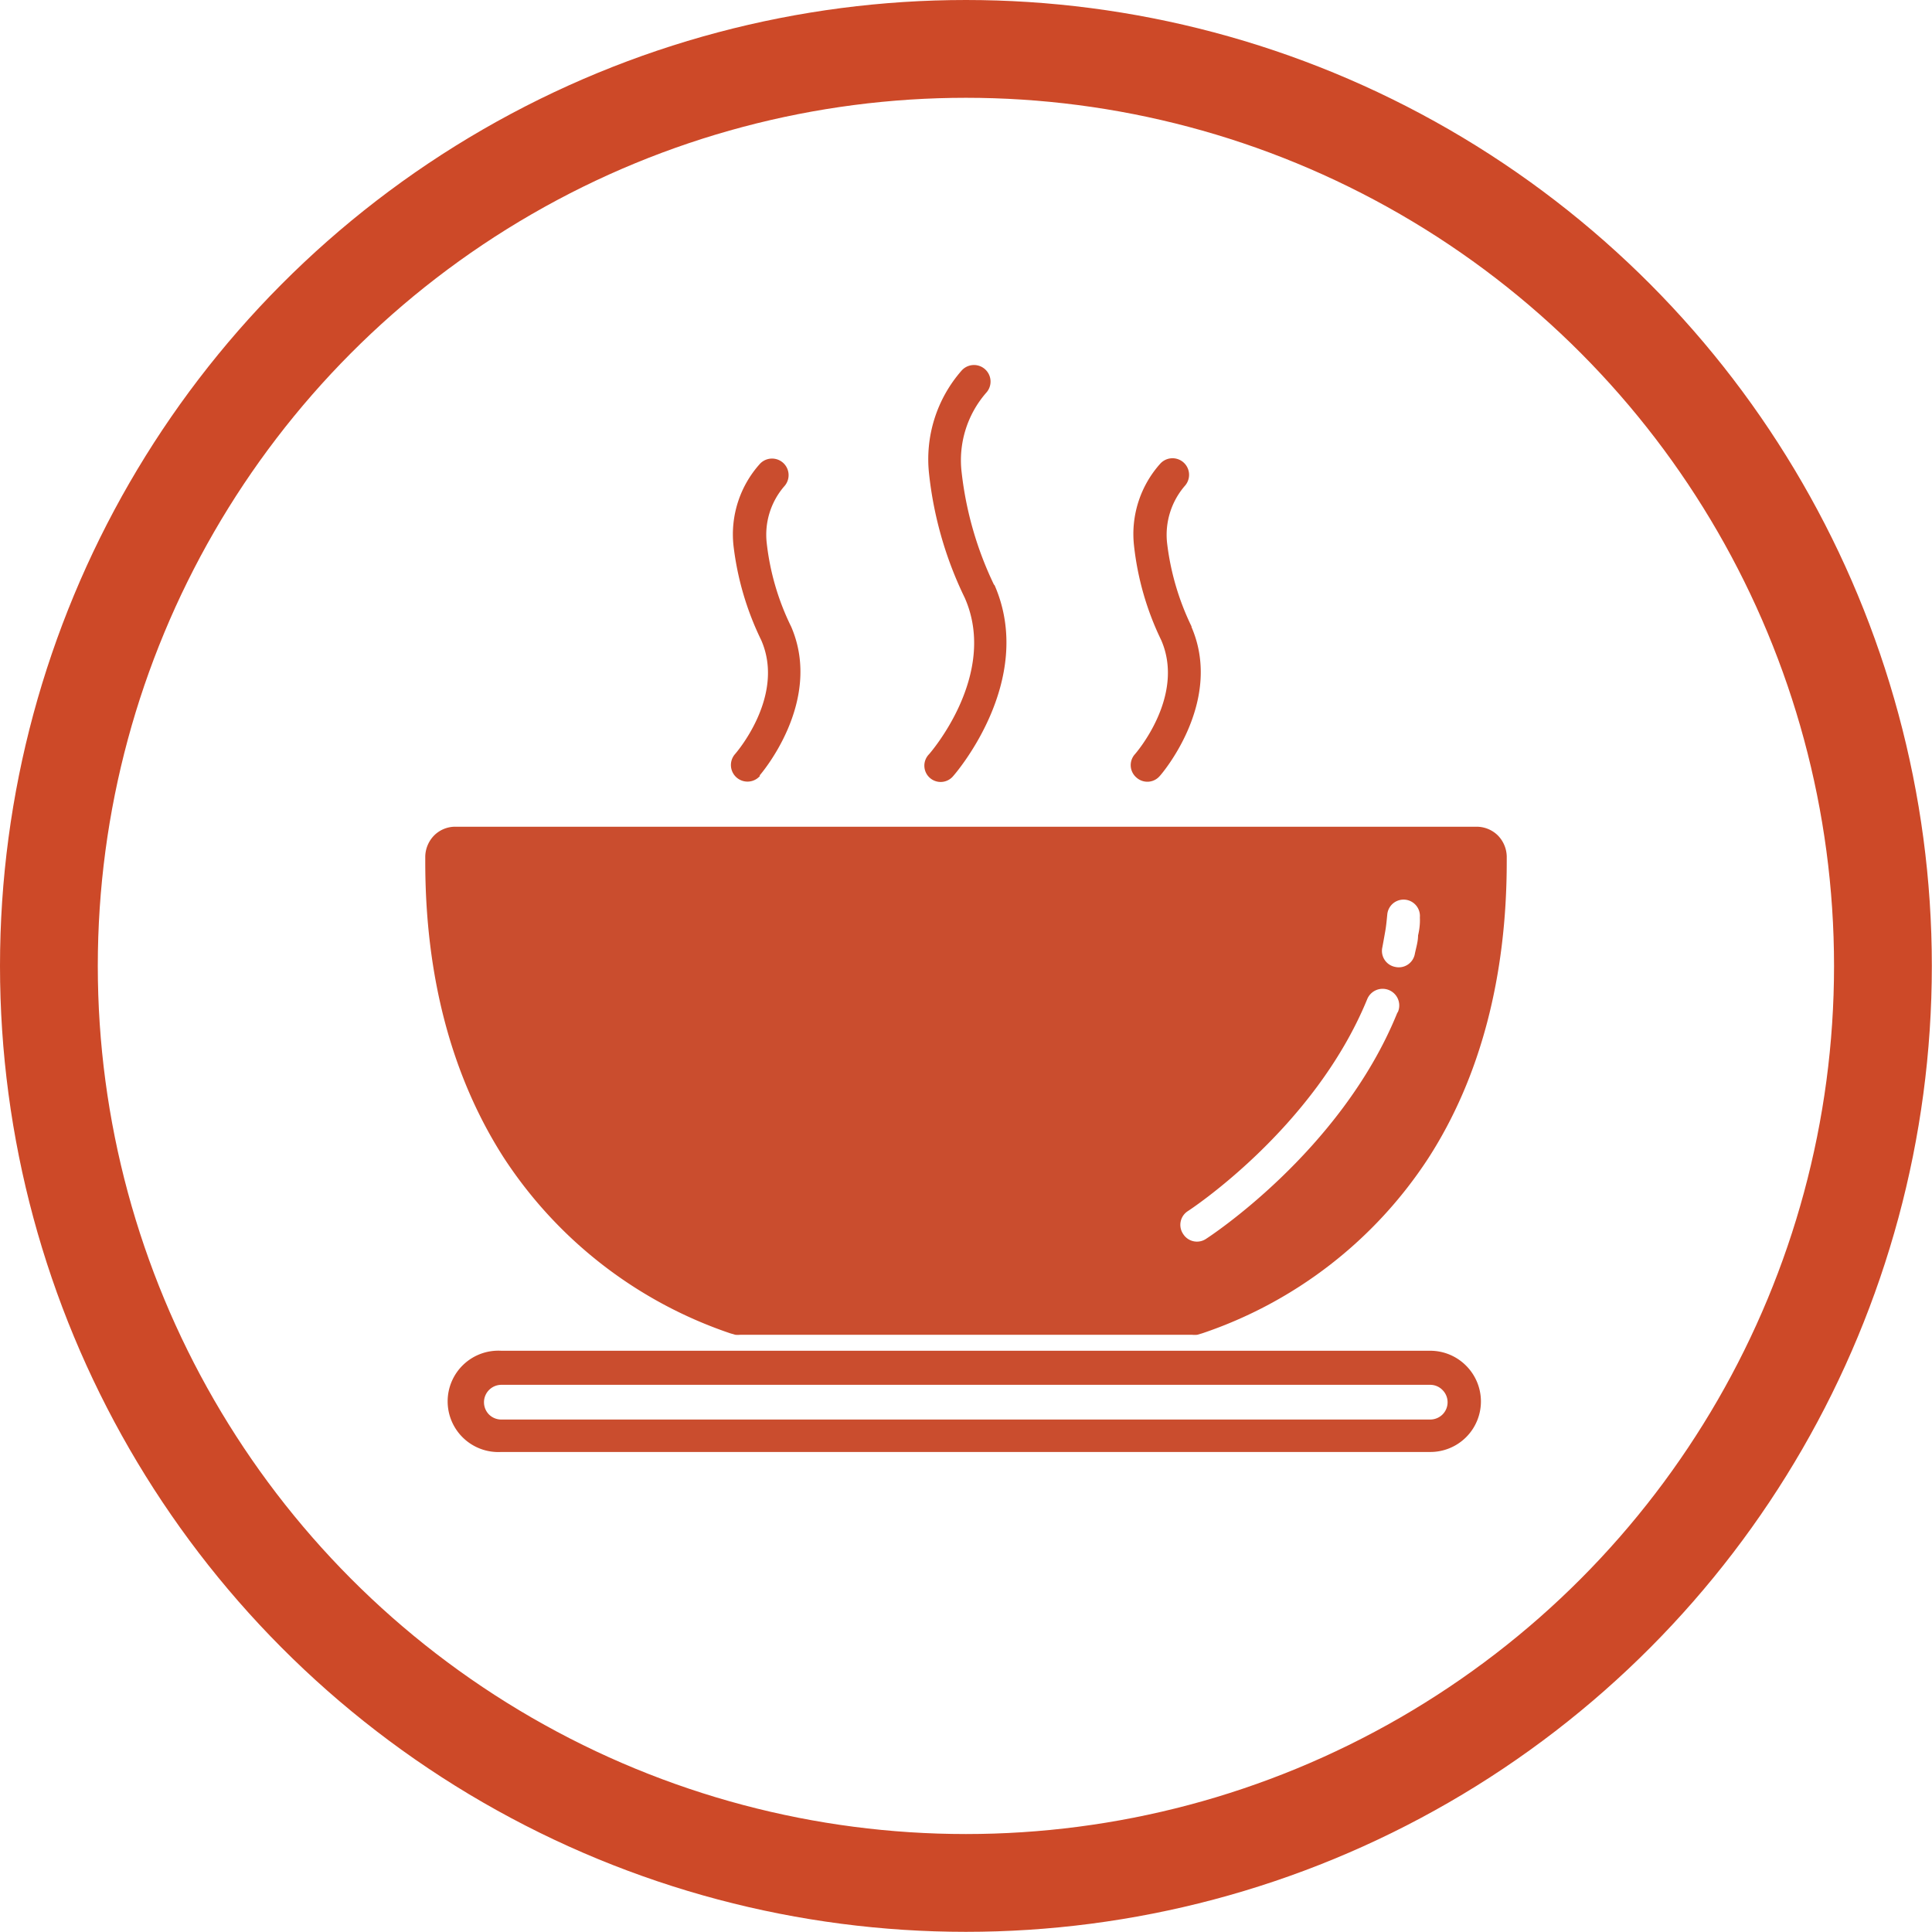
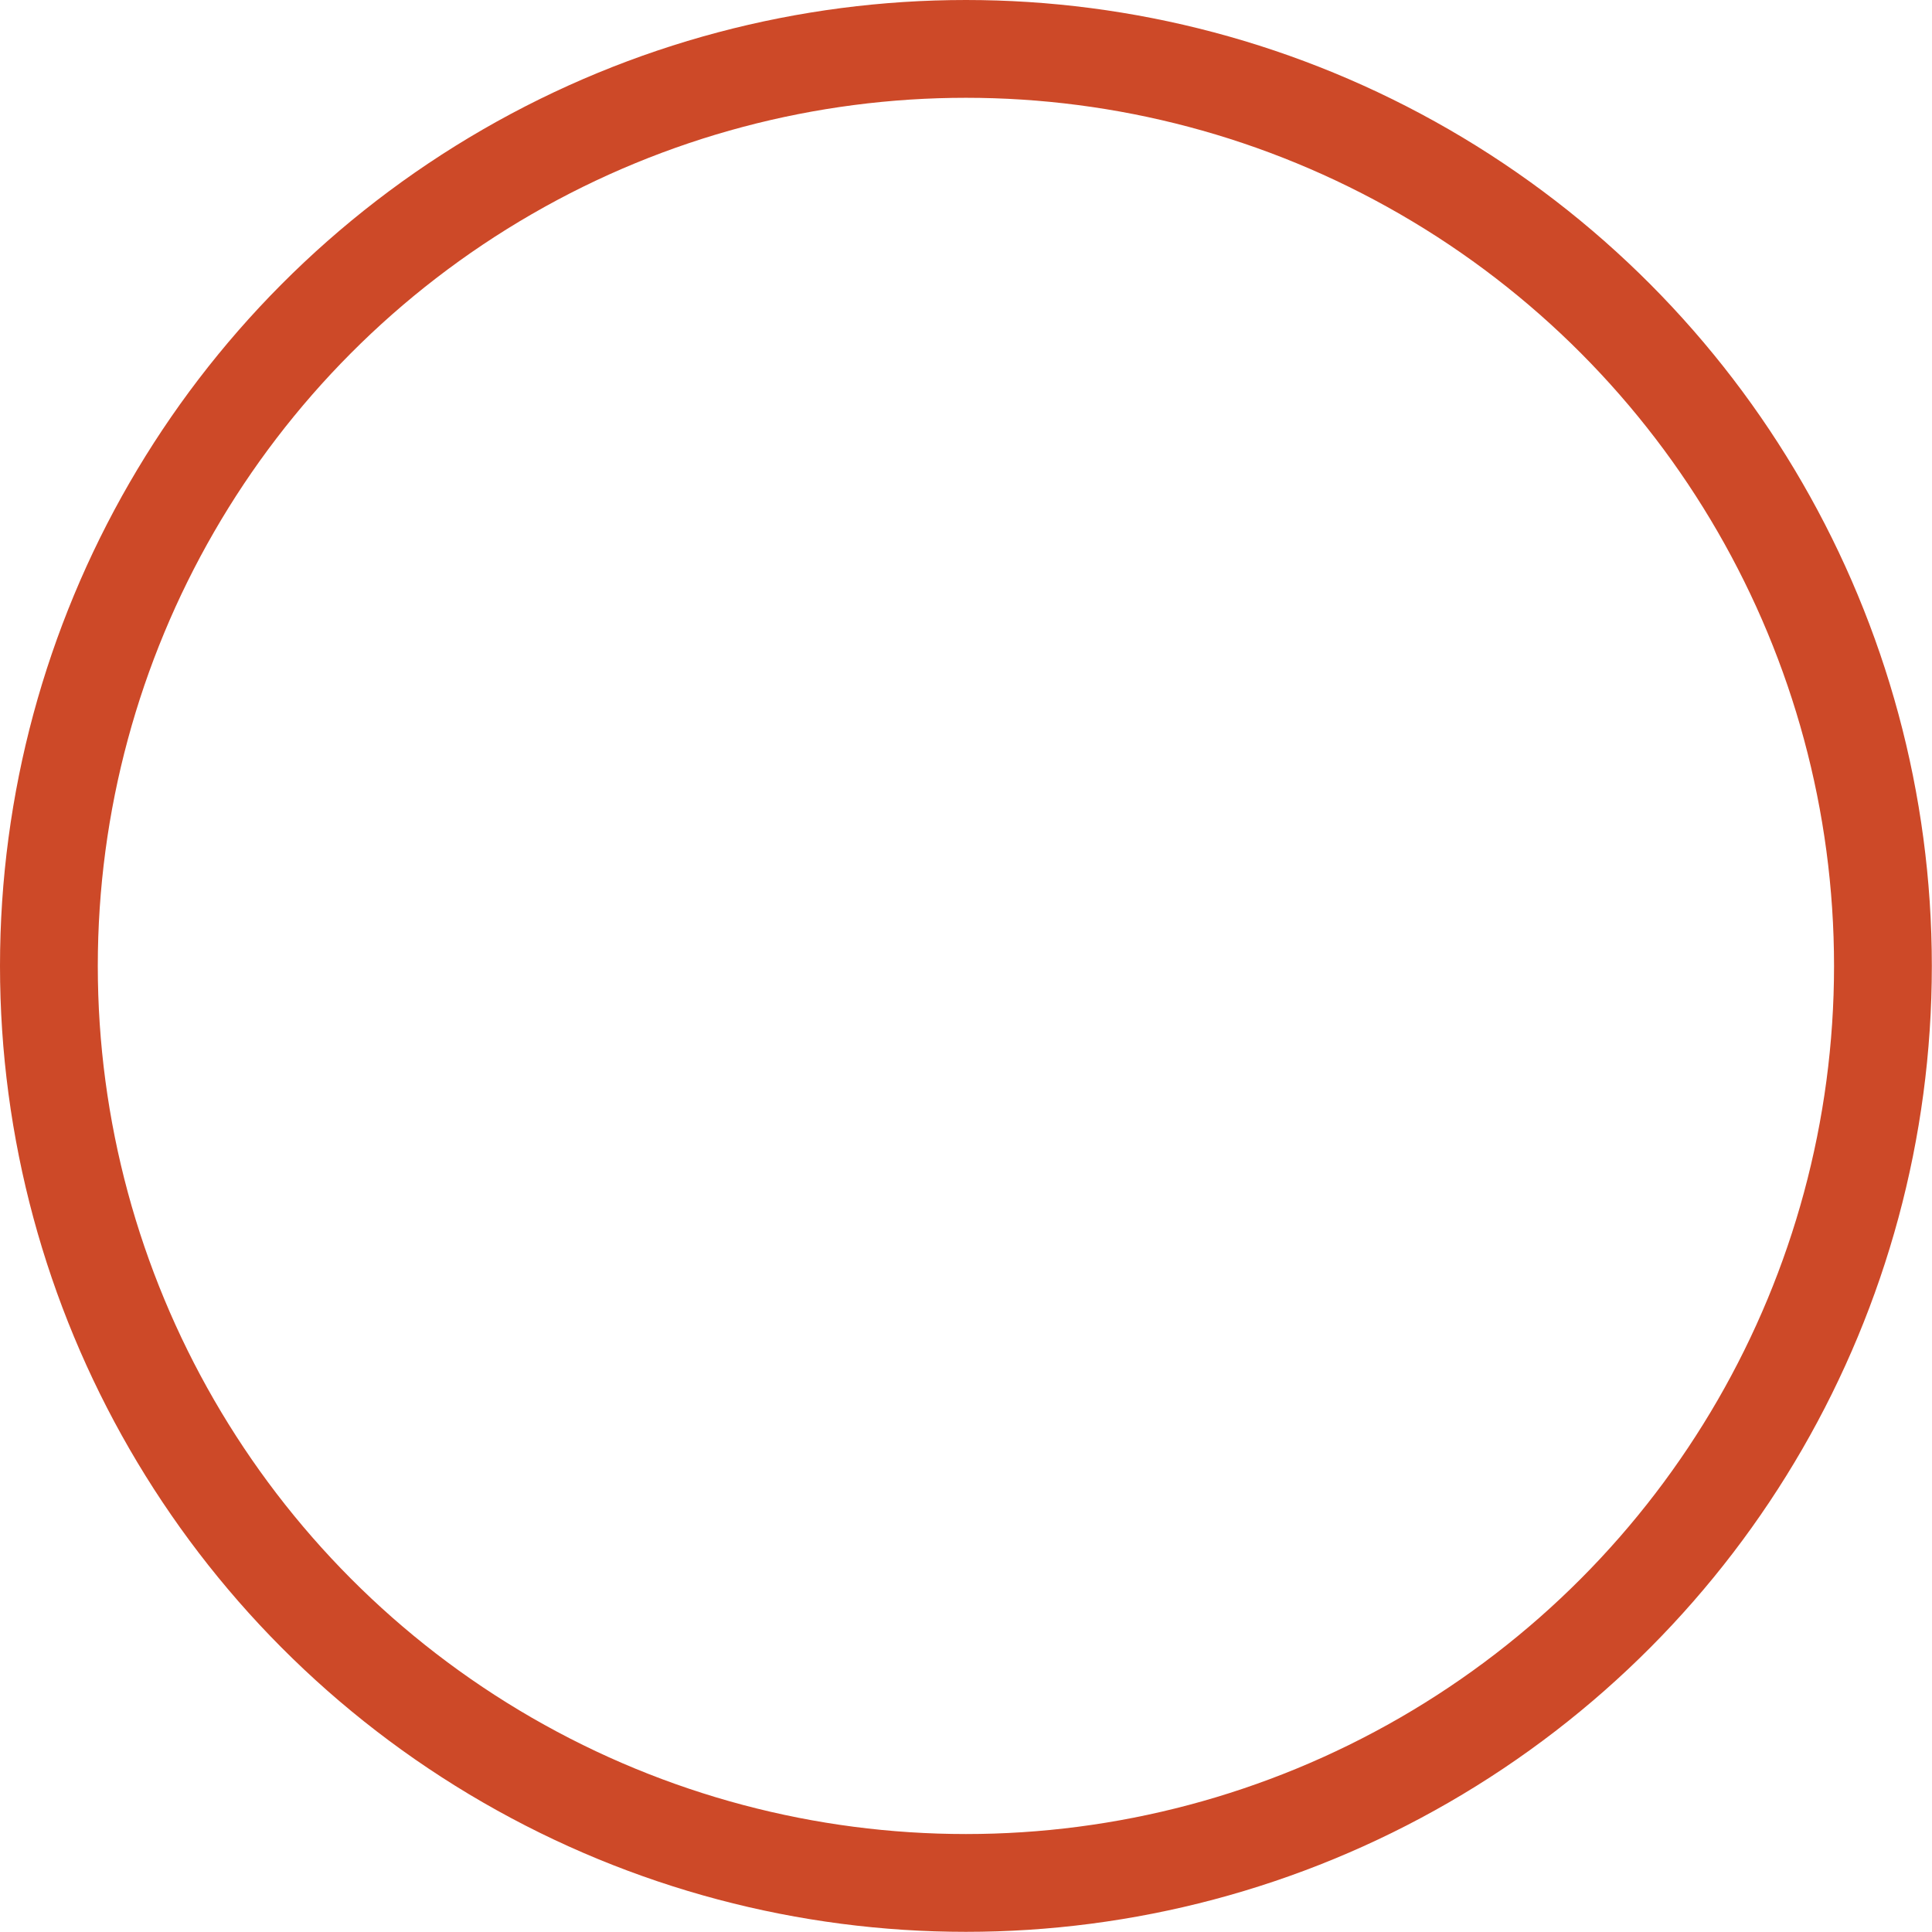
<svg xmlns="http://www.w3.org/2000/svg" viewBox="0 0 118.53 118.53">
  <defs>
    <style>.cls-2{fill:#ca4d2e;fill-rule:evenodd}</style>
  </defs>
  <g id="Ebene_2" data-name="Ebene 2">
    <g id="kuehlen">
      <circle cx="59.26" cy="59.26" r="56.26" style="fill:none;stroke:#cd4928;stroke-miterlimit:10;stroke-width:6px" />
-       <path d="M46.63 47.6a1 1 0 1 1-1.54-1.33s3.13-3.54 1.61-7a18 18 0 0 1-1.7-5.8 6.47 6.47 0 0 1 1.61-5 1 1 0 1 1 1.51 1.36 4.54 4.54 0 0 0-1.08 3.49 15.5 15.5 0 0 0 1.5 5.13c2 4.63-1.93 9.12-1.94 9.13ZM61 35.86c2.62 5.93-2.5 11.73-2.51 11.74A1 1 0 1 1 57 46.27s4.28-4.85 2.19-9.59a23 23 0 0 1-2.19-7.6 8.24 8.24 0 0 1 2-6.35 1 1 0 1 1 1.51 1.36A6.3 6.3 0 0 0 59 29a21.4 21.4 0 0 0 2 6.91ZM73.1 38.47c2 4.63-1.92 9.12-1.94 9.13a1 1 0 0 1-1.43.11 1 1 0 0 1-.1-1.44s3.12-3.54 1.61-7a17.7 17.7 0 0 1-1.67-5.82 6.47 6.47 0 0 1 1.61-5 1 1 0 1 1 1.51 1.36 4.6 4.6 0 0 0-1.09 3.49 16 16 0 0 0 1.5 5.13ZM92.44 52.87v-.32a1.9 1.9 0 0 0-.55-1.3 1.86 1.86 0 0 0-1.3-.53H27.94a1.83 1.83 0 0 0-1.3.53 1.9 1.9 0 0 0-.55 1.3v.32c0 7 1.6 13.16 4.84 18.19A26.87 26.87 0 0 0 44.8 81.8l.31.09a1.7 1.7 0 0 0 .31 0h27.71a1.7 1.7 0 0 0 .32 0l.31-.09a26.75 26.75 0 0 0 13.86-10.73c3.23-5 4.82-11.22 4.82-18.2m-6.72 9.28C82.25 70.7 74 76 74 76a1 1 0 0 1-1.41-.29 1 1 0 0 1 .29-1.41s7.72-5 11-13a1 1 0 0 1 1.89.77ZM87 57.39c0 .37-.12.75-.2 1.14a1 1 0 0 1-1.21.79 1 1 0 0 1-.78-1.21c.06-.32.12-.66.18-1s.09-.71.12-1a1 1 0 1 1 2 .17c.02.4-.03.77-.11 1.11M89.94 83.78a3.1 3.1 0 0 0-2.19-.91h-57a3.11 3.11 0 1 0 0 6.21h57a3.1 3.1 0 0 0 2.19-5.3m-1.44 3a1.08 1.08 0 0 1-.75.31h-57a1.07 1.07 0 0 1-.75-.31 1.07 1.07 0 0 1 .75-1.82h57a1.05 1.05 0 0 1 .75.32 1.06 1.06 0 0 1 0 1.5" class="cls-2" />
    </g>
  </g>
</svg>